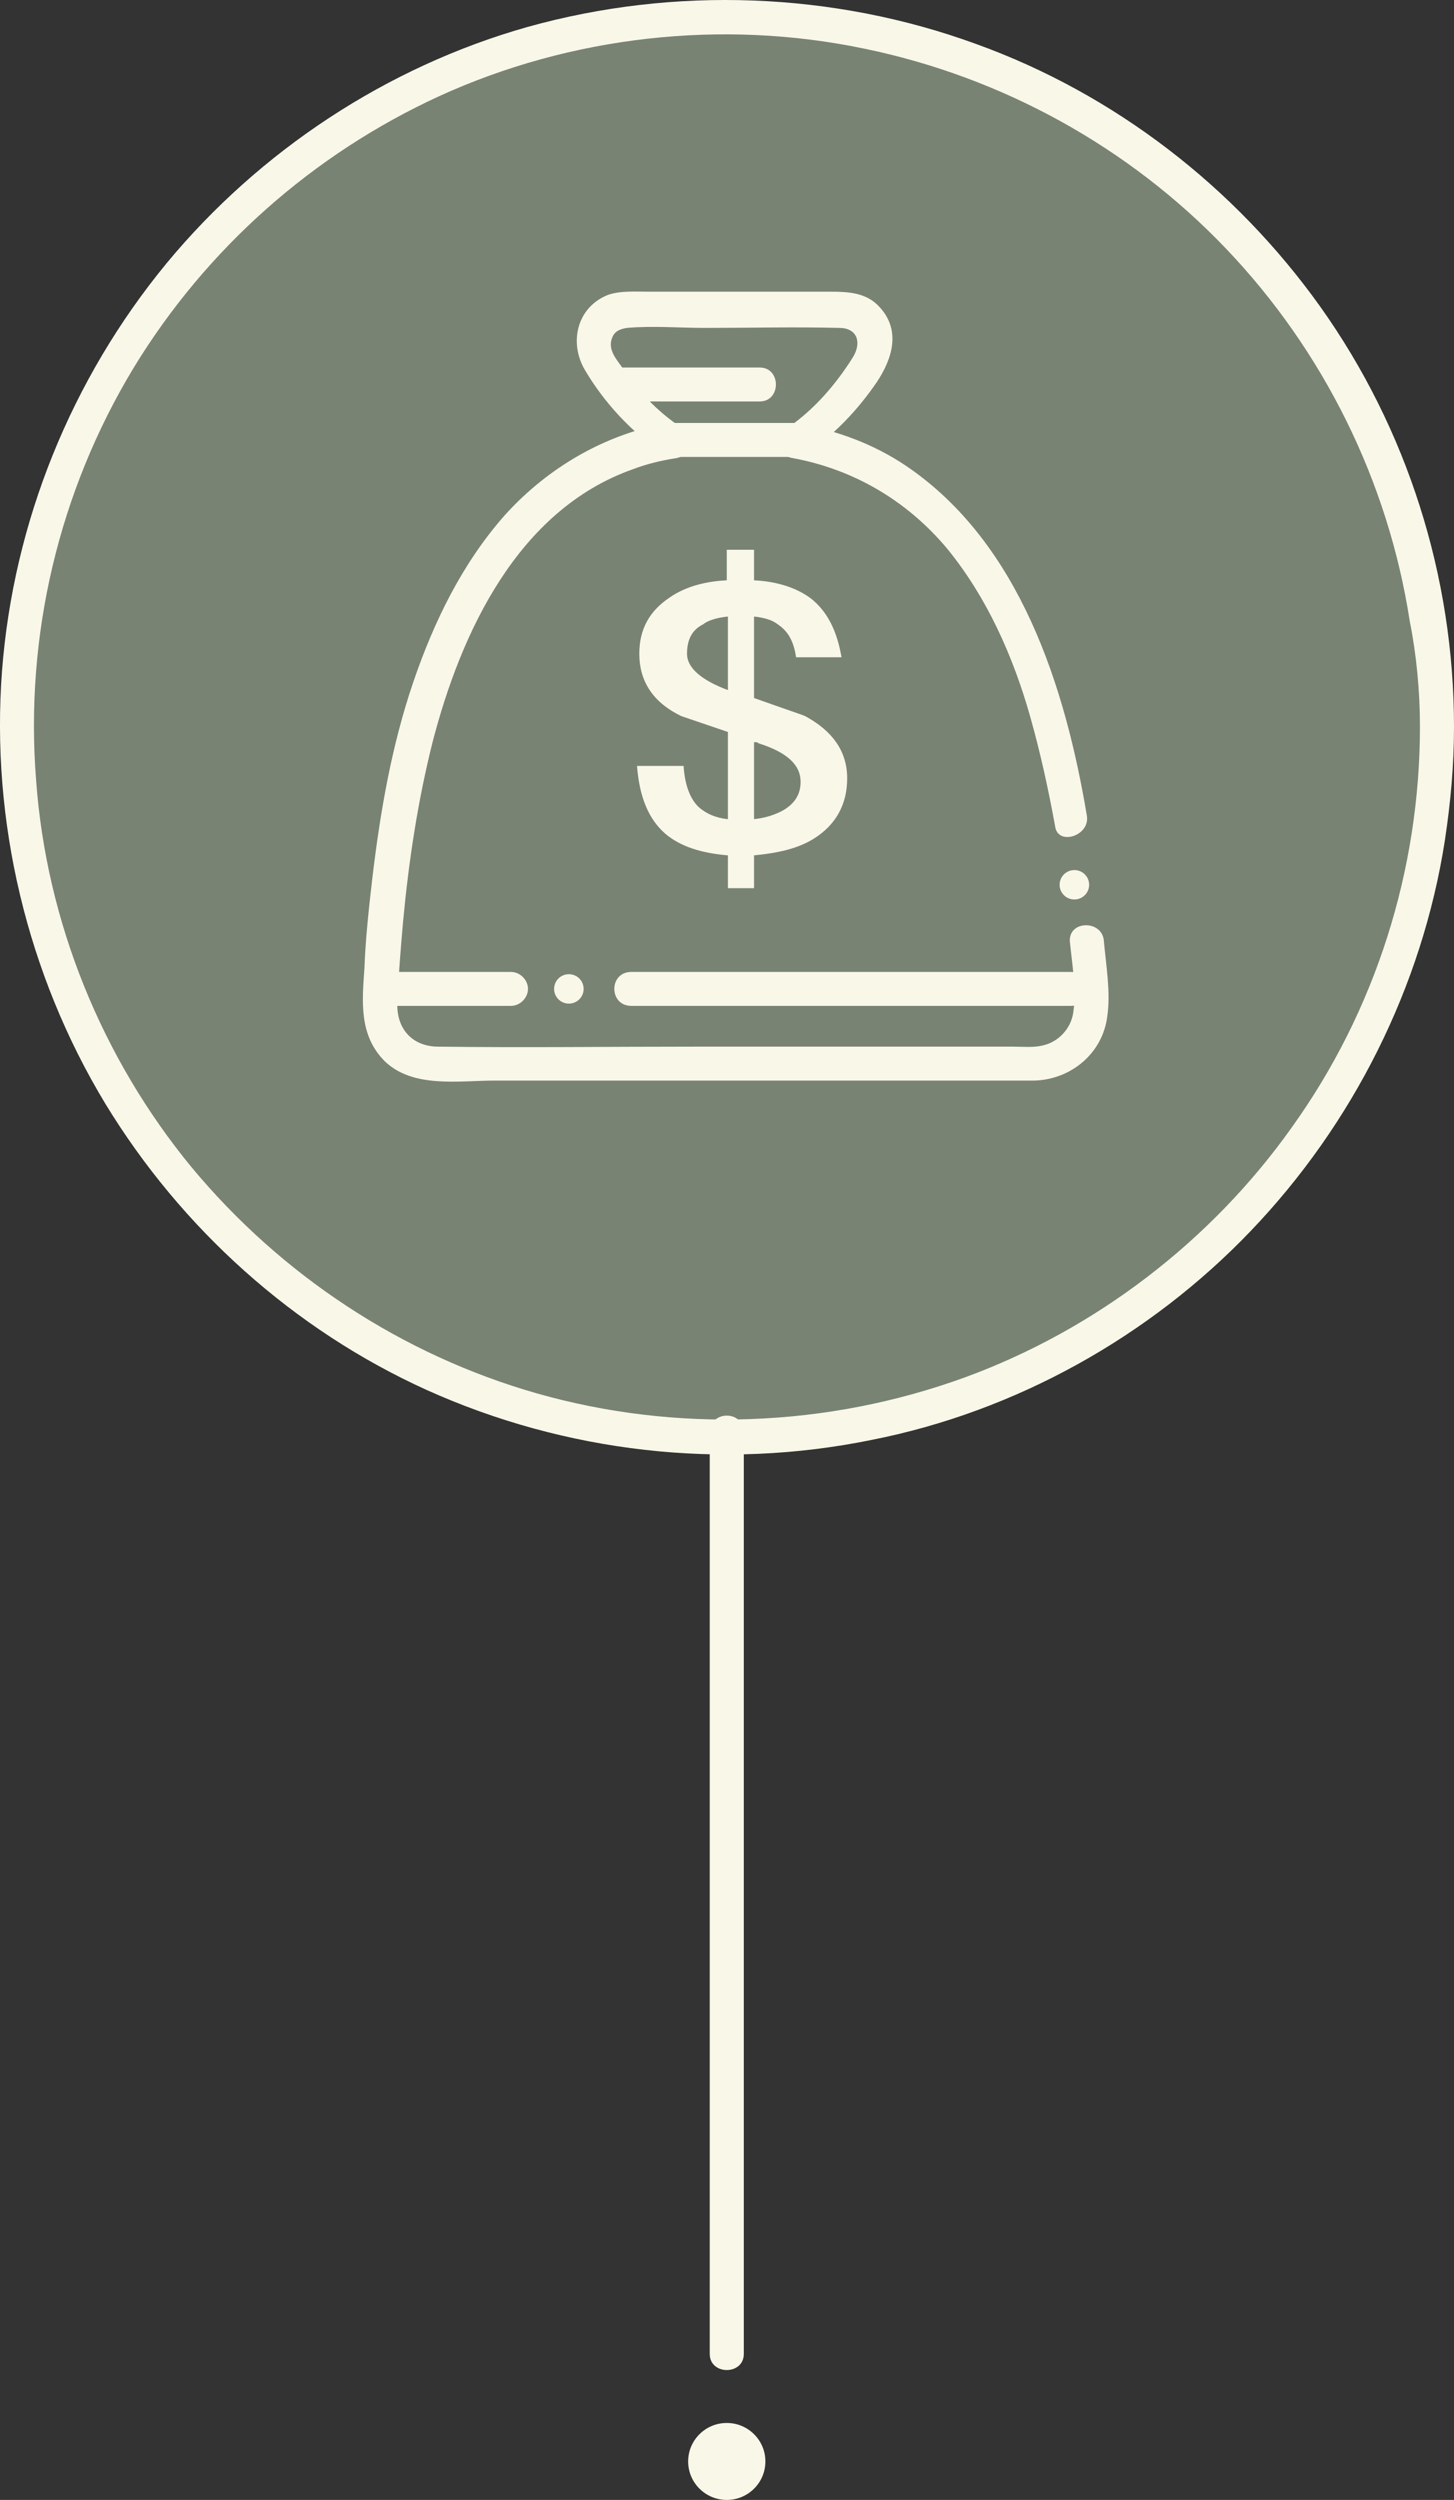
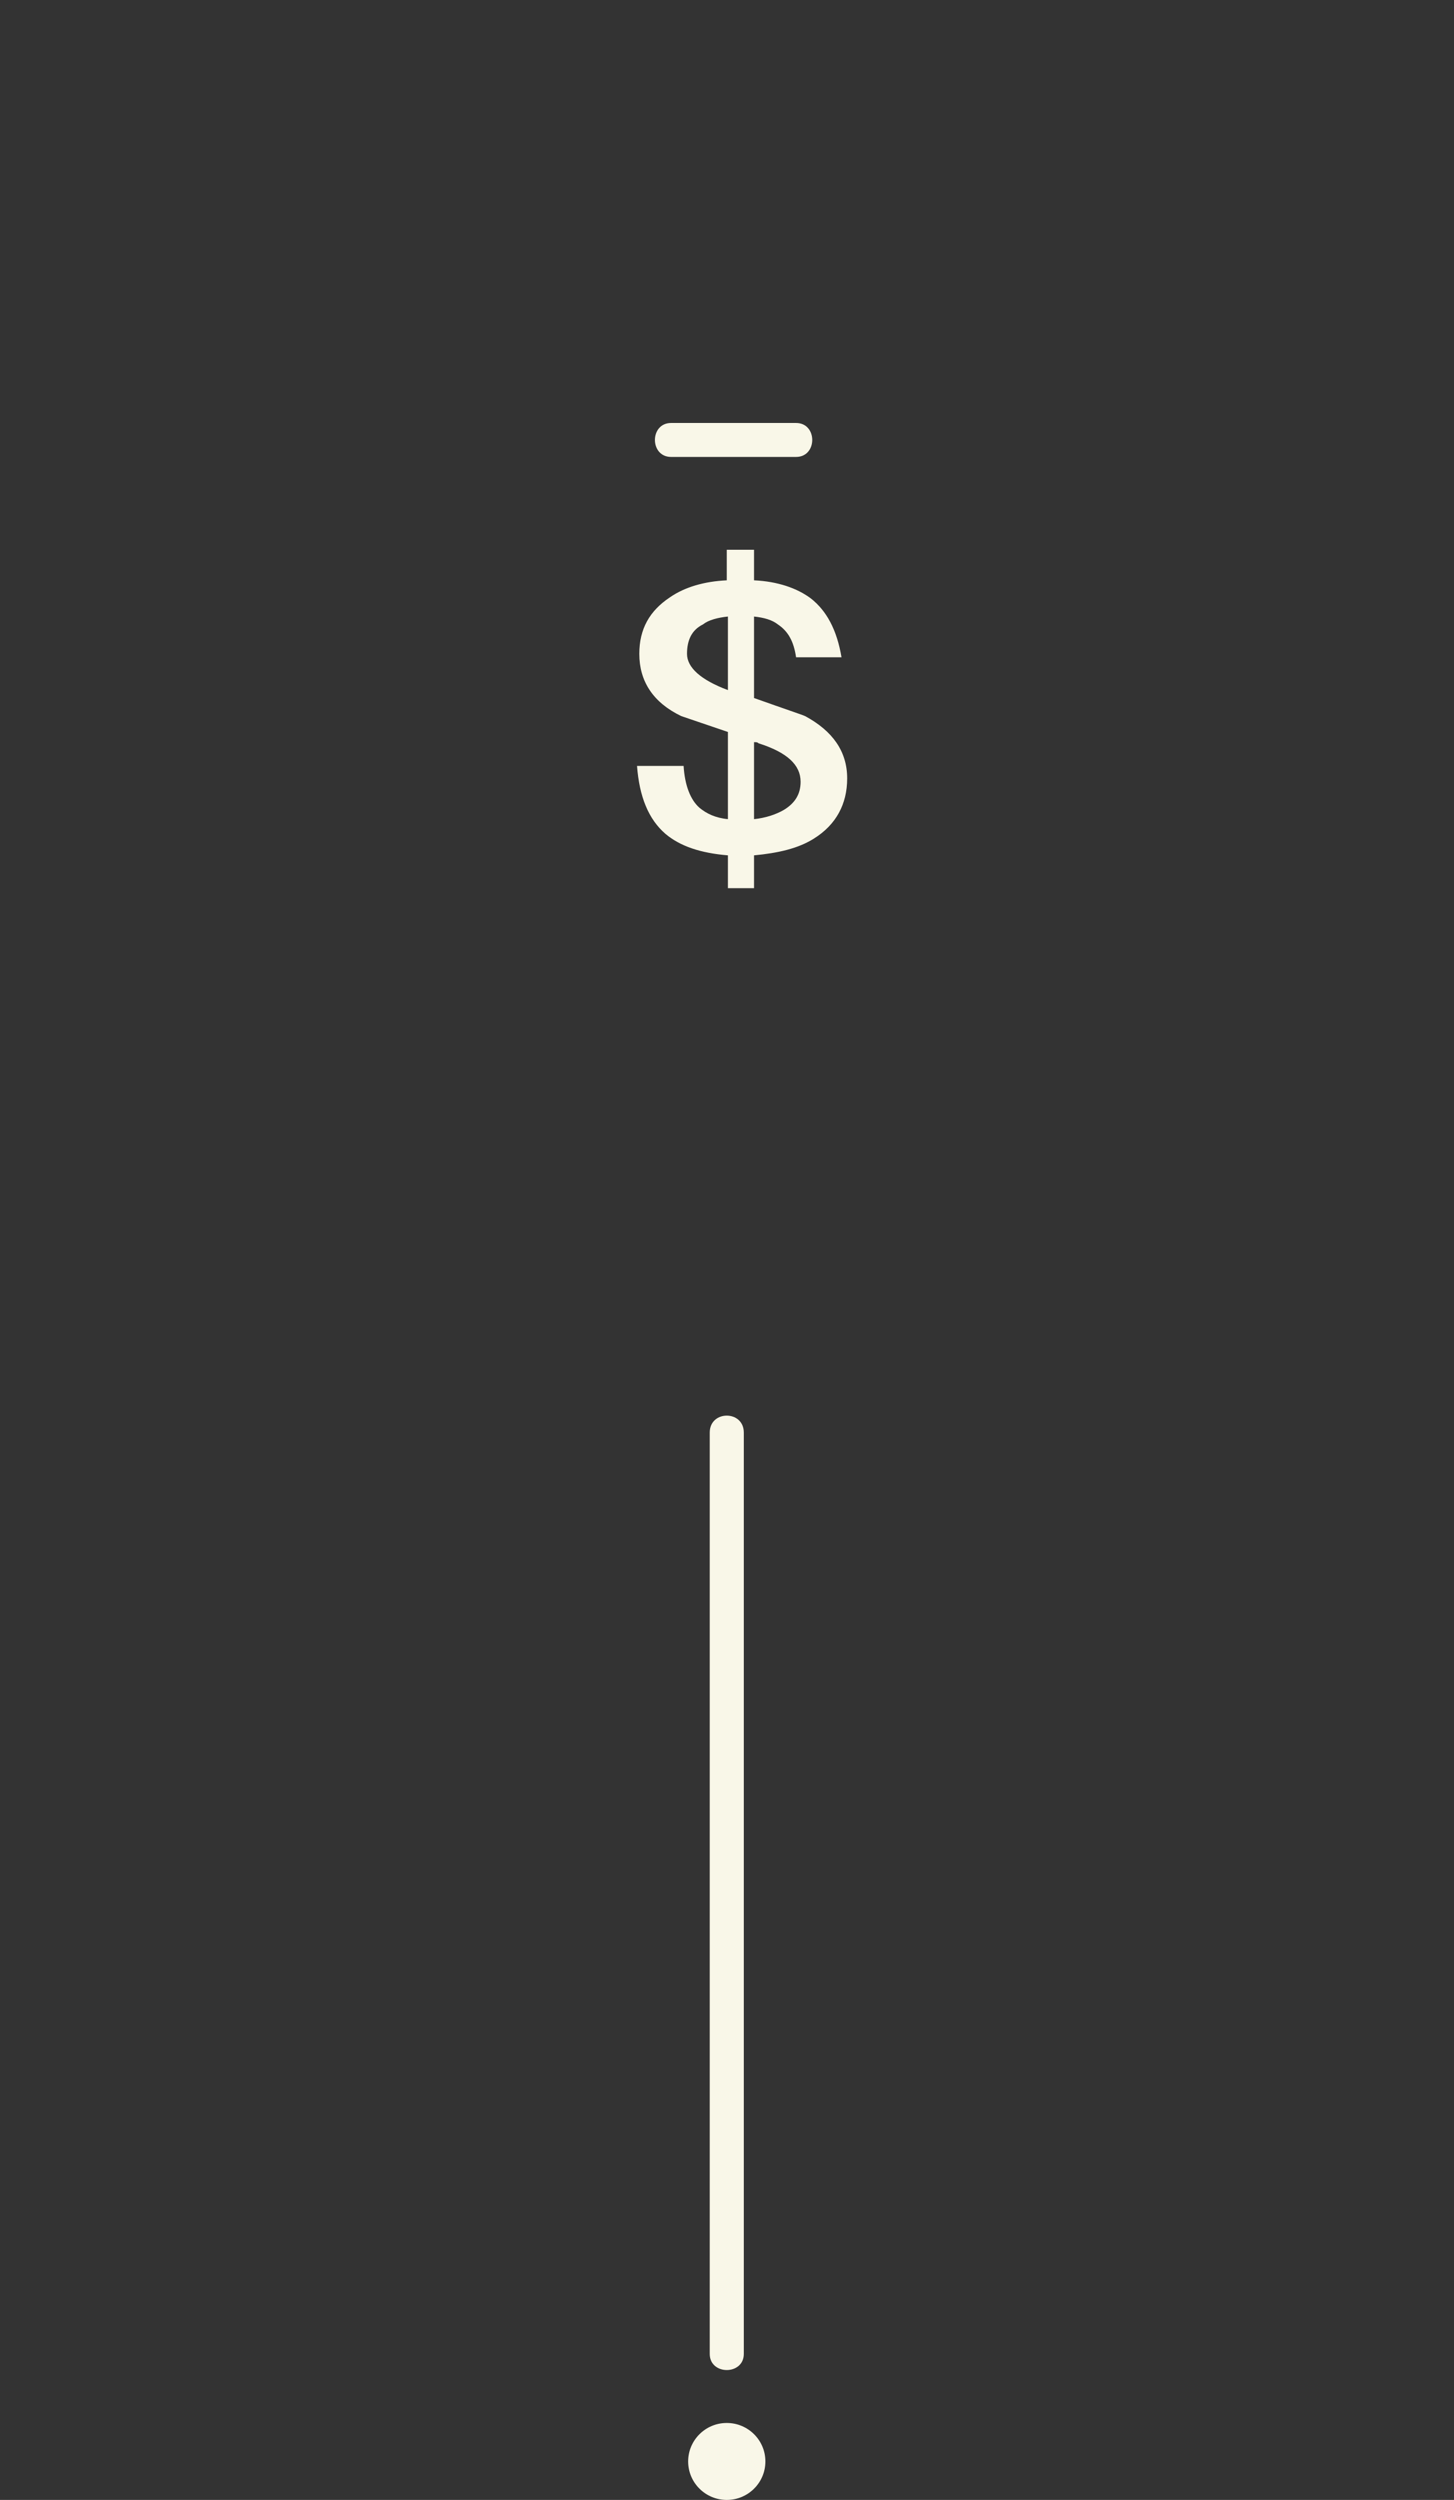
<svg xmlns="http://www.w3.org/2000/svg" width="128" height="220" fill="none" viewBox="0 0 128 220">
  <rect x="0" y="0" width="128" height="220" fill="#333333" stroke="none" />
-   <path fill="#C1D8BA" d="M63.98 125.972c34.517 0 62.499-27.872 62.499-62.253 0-34.382-27.982-62.254-62.5-62.254-34.517 0-62.5 27.872-62.5 62.254 0 34.381 27.983 62.253 62.5 62.253z" opacity=".48" />
-   <path fill="#F9F7E8" d="M125.002 63.943c0 12.595-3.898 24.99-11.293 35.285-7.096 9.996-17.29 17.793-28.782 21.991-12.093 4.398-25.385 4.898-37.677 1.399-11.892-3.398-22.486-10.395-30.381-19.891C8.974 93.131 4.077 81.136 3.177 68.641c-.999-12.694 2-25.389 8.595-36.284 6.396-10.496 15.79-18.792 26.883-23.89C50.248 3.17 63.54 1.67 76.032 4.27c12.193 2.499 23.386 8.696 31.88 17.592 8.595 8.997 14.292 20.492 16.19 32.786.6 2.999.9 6.198.9 9.296 0 1.9 2.998 1.9 2.998 0 0-13.194-4.097-26.188-11.793-36.984-7.495-10.495-18.088-18.692-30.28-23.09C73.333-.729 59.342-1.229 46.45 2.37c-12.393 3.5-23.586 10.896-31.78 20.792C6.275 33.356 1.178 45.95.178 59.045c-1 13.195 2.199 26.689 9.095 38.084 6.696 10.995 16.59 19.892 28.282 25.189 12.193 5.498 25.984 7.097 39.176 4.398 12.692-2.499 24.485-9.096 33.379-18.392 8.994-9.396 15.091-21.49 17.089-34.385.5-3.299.8-6.597.8-9.896 0-1.999-2.998-1.999-2.998-.1z" />
  <path fill="#F9F7E8" d="M62.48 126.072v81.079c0 1.892 3 1.892 3 0V179.66v-43.628-9.96c0-1.992-3-1.992-3 0zM63.98 220c1.877 0 3.4-1.516 3.4-3.386 0-1.871-1.523-3.387-3.4-3.387-1.878 0-3.4 1.516-3.4 3.387 0 1.87 1.522 3.386 3.4 3.386zM64.08 48.38h2.3v2.689c2.1.1 3.8.697 5 1.593 1.4 1.096 2.3 2.79 2.7 5.18h-4c-.2-1.395-.7-2.291-1.6-2.889-.5-.398-1.2-.597-2.1-.697v7.172c2.8.996 4.3 1.494 4.5 1.593 2.4 1.295 3.7 3.088 3.7 5.479 0 2.29-1 4.084-2.9 5.279-1.4.896-3.2 1.295-5.3 1.494v2.888h-2.3v-2.888c-2.4-.2-4.2-.797-5.5-1.893-1.5-1.295-2.3-3.287-2.5-5.976h4.1c.1 1.693.6 2.988 1.4 3.685.6.498 1.4.897 2.5.996v-7.67l-4.1-1.394c-2.5-1.195-3.7-3.087-3.7-5.478 0-2.191.9-3.785 2.7-4.98 1.3-.897 3-1.395 5-1.494v-2.69h.1zm0 5.876c-.9.1-1.7.299-2.2.697-1 .498-1.4 1.395-1.4 2.59 0 1.195 1.2 2.29 3.6 3.187v-6.474zm2.3 17.83c1-.1 1.9-.399 2.6-.797 1-.598 1.5-1.395 1.5-2.49 0-1.495-1.2-2.59-3.7-3.387-.1-.1-.2-.1-.4-.1v6.773zM59.08 40.212h11c1.9 0 1.9-2.989 0-2.989h-11c-1.9 0-1.9 2.989 0 2.989z" />
-   <path fill="#F9F7E8" d="M95.68 71.787c-1.9-11.355-5.9-24.005-15.9-30.779-2.8-1.892-6-3.087-9.3-3.685.1.896.2 1.793.4 2.69 2.5-1.694 4.6-3.885 6.3-6.375 1.4-2.092 2.2-4.682.1-6.774-1.1-1.095-2.6-1.195-4.1-1.195H57.08c-1.2 0-2.5-.1-3.6.299-2.7 1.096-3.4 4.183-2 6.574 1.7 2.889 4.1 5.478 6.9 7.37.1-.896.2-1.792.4-2.689-5.5.996-10.5 3.885-14.3 8.069-3.8 4.282-6.3 9.462-8.1 14.741-1.9 5.578-2.9 11.355-3.6 17.232-.3 2.59-.6 5.279-.7 7.968-.2 2.889-.5 5.877 1.8 8.168 2.5 2.39 6.5 1.693 9.7 1.693h47.5c3.2-.1 6-2.39 6.4-5.677.3-2.092-.1-4.383-.3-6.574-.1-1.893-3.1-1.893-3 0 .2 1.992.6 4.283.3 6.275-.2 1.395-1.3 2.59-2.7 2.889-.8.199-1.8.1-2.6.1h-28.1c-7.5 0-15 .099-22.5 0-2.3 0-3.7-1.594-3.6-3.885.1-2.391.3-4.781.5-7.072.5-5.38 1.3-10.658 2.6-15.838 2.5-9.661 7.5-20.419 17.6-24.005 1.3-.498 2.6-.797 3.9-.996 1.4-.299 1.3-2.092.4-2.69-2.1-1.394-3.8-3.187-5.2-5.278-.5-.698-1.3-1.594-.9-2.59.2-.598.7-.797 1.3-.896 2.3-.2 4.6 0 6.9 0 3.9 0 7.9-.1 11.8 0 1.6 0 2 1.294 1.2 2.59-1.5 2.39-3.4 4.581-5.7 6.175-1 .697-1 2.49.4 2.69 5.4.995 10.1 3.784 13.6 7.968 3.5 4.283 5.8 9.462 7.3 14.741.9 3.188 1.6 6.375 2.2 9.662.2 1.793 3.1.896 2.8-.896z" />
-   <path fill="#F9F7E8" d="M54.78 35.33h12.1c1.9 0 1.9-2.987 0-2.987h-12.1c-1.9 0-1.9 2.988 0 2.988zM34.58 88.52h10.4c.8 0 1.5-.697 1.5-1.494 0-.796-.7-1.494-1.5-1.494h-10.4c-.8 0-1.5.698-1.5 1.494 0 .797.7 1.494 1.5 1.494zM55.58 88.52H94.28c1.9 0 1.9-2.988 0-2.988H55.58c-2 0-2 2.988 0 2.988zM94.58 79.157c.718 0 1.3-.58 1.3-1.294 0-.716-.582-1.295-1.3-1.295-.718 0-1.3.58-1.3 1.294 0 .716.582 1.295 1.3 1.295zM50.08 88.321c.718 0 1.3-.58 1.3-1.295s-.583-1.295-1.3-1.295c-.718 0-1.3.58-1.3 1.295 0 .716.582 1.295 1.3 1.295z" />
</svg>